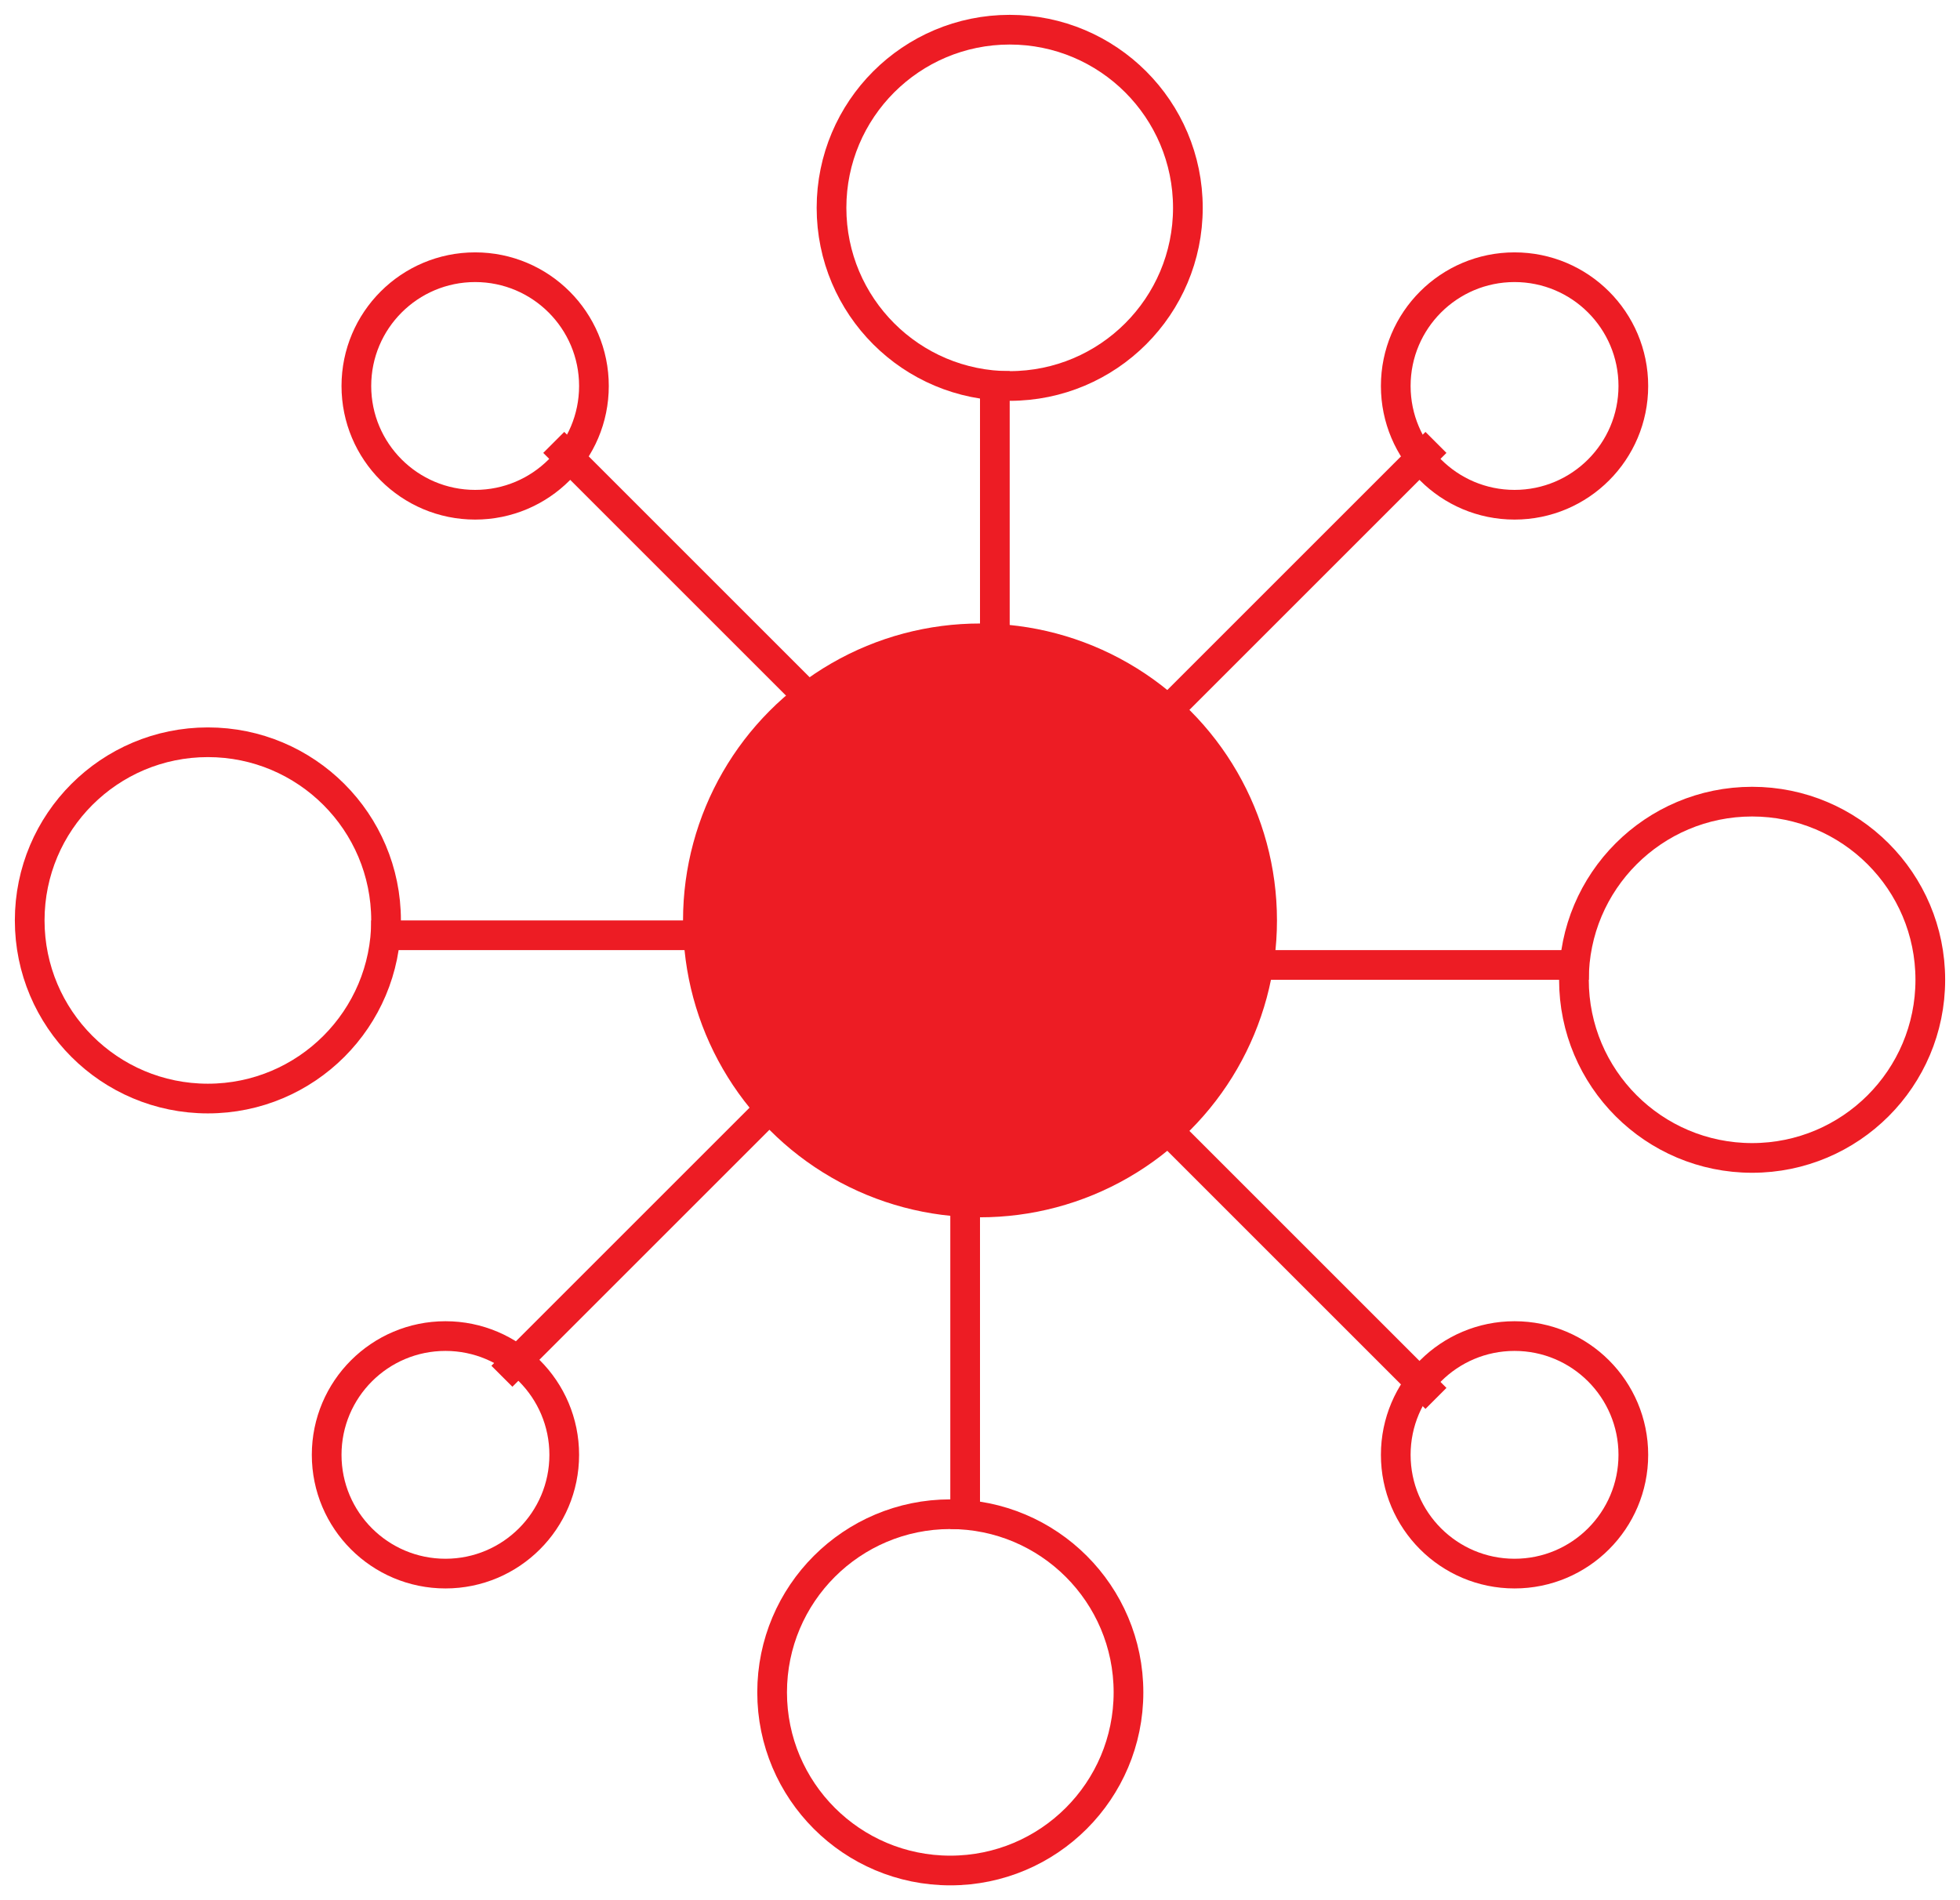
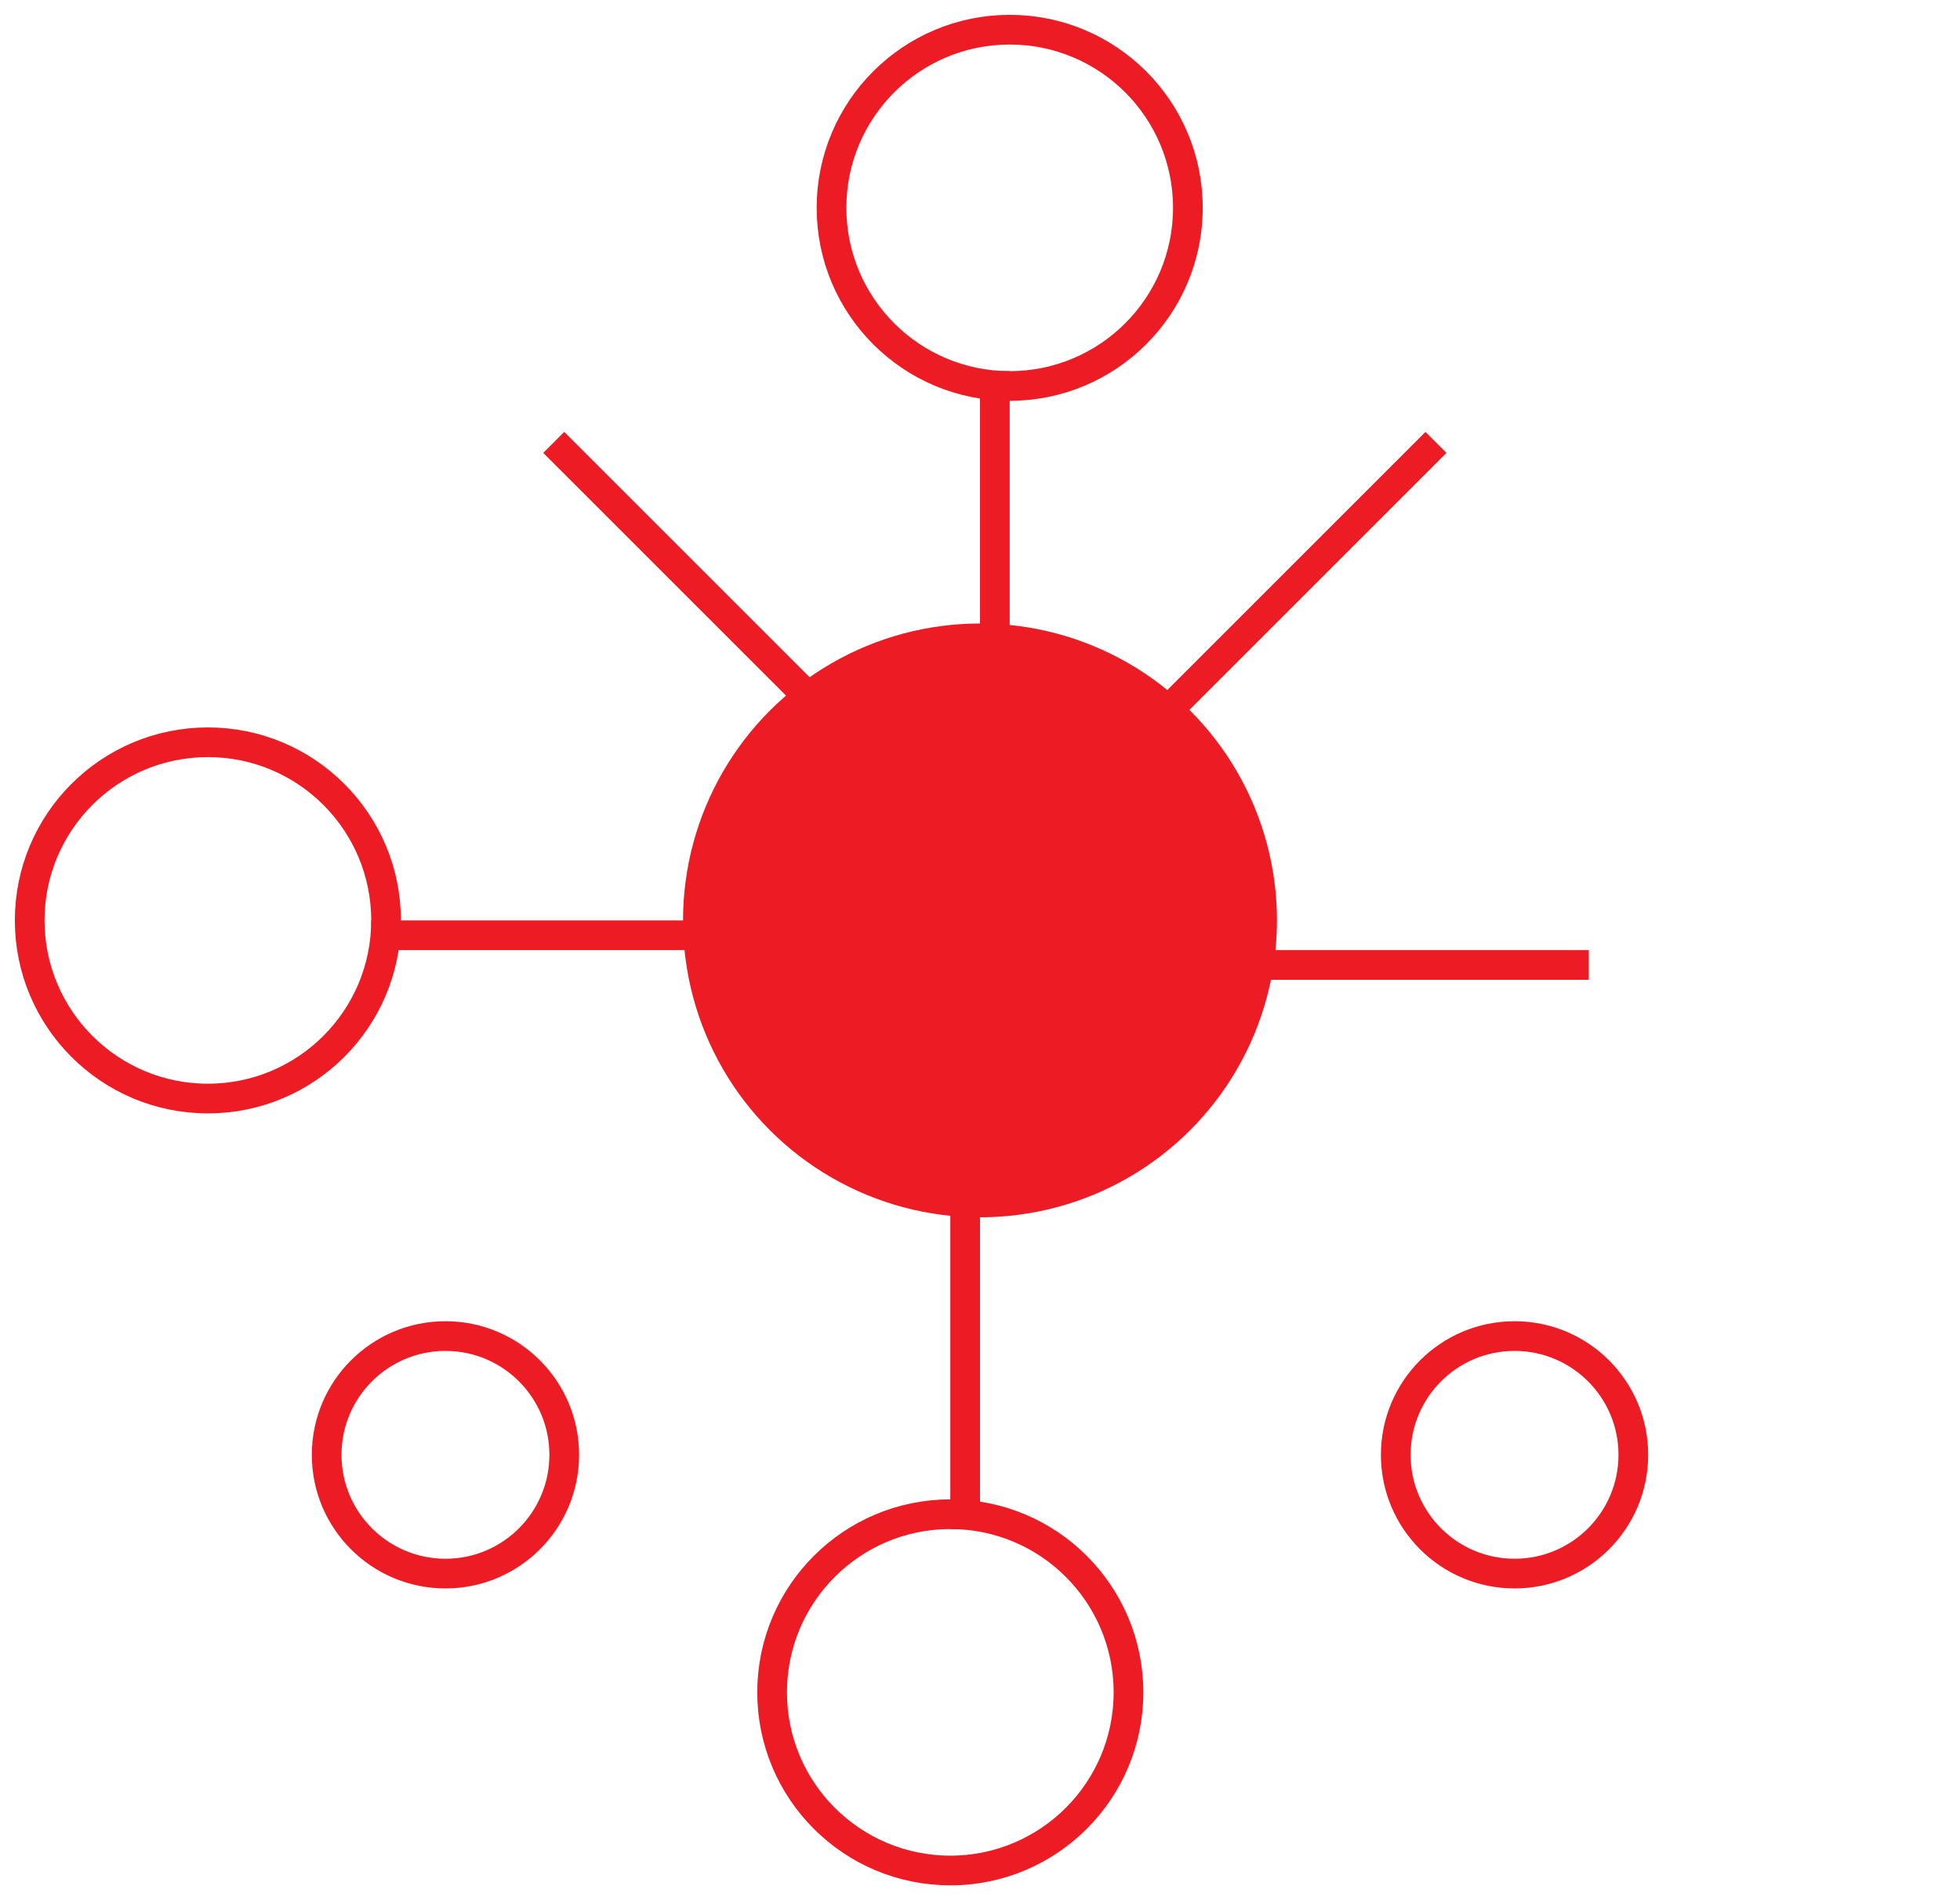
<svg xmlns="http://www.w3.org/2000/svg" width="66px" height="64px" viewBox="0 0 66 64" version="1.1">
  <title>Viziune-icon</title>
  <desc>Created with Sketch.</desc>
  <g id="Page-1" stroke="none" stroke-width="1" fill="none" fill-rule="evenodd">
    <g id="Pagina---Despre-noi" transform="translate(-461, -725)">
      <g id="Viziune-icon" transform="translate(462, 726)">
        <circle id="Oval" fill="#ED1C24" cx="32" cy="30" r="10" />
        <line x1="47" y1="26.5" x2="47" y2="36.5" id="Line-3" stroke="#ED1C24" stroke-linecap="square" transform="translate(47, 31.5) rotate(90) translate(-47, -31.5) " />
        <line x1="31.5" y1="40" x2="31.5" y2="50" id="Line-3" stroke="#ED1C24" stroke-linecap="square" transform="translate(31.5, 45) rotate(180) translate(-31.5, -45) " />
-         <circle id="Oval" stroke="#ED1C24" cx="58" cy="32" r="6" />
        <circle id="Oval" stroke="#ED1C24" cx="31" cy="56" r="6" />
        <g id="Group-5" transform="translate(19.5, 18) rotate(180) translate(-19.5, -18) " stroke="#ED1C24">
          <line x1="22" y1="0.5" x2="22" y2="10.5" id="Line-3" stroke-linecap="square" transform="translate(22, 5.5) rotate(90) translate(-22, -5.5) " />
          <line x1="6.5" y1="14" x2="6.5" y2="24" id="Line-3" stroke-linecap="square" transform="translate(6.5, 19) rotate(180) translate(-6.5, -19) " />
          <circle id="Oval" cx="33" cy="6" r="6" />
          <circle id="Oval" cx="6" cy="30" r="6" />
        </g>
-         <line x1="25" y1="36.254" x2="16.254" y2="45" id="Line-4" stroke="#ED1C24" stroke-linecap="square" />
        <circle id="Oval" stroke="#ED1C24" cx="14" cy="48" r="4" />
        <g id="Group-2" transform="translate(19, 15.5) rotate(90) translate(-19, -15.5) translate(11.5, 7.5)" stroke="#ED1C24">
          <line x1="15" y1="0.254" x2="6.254" y2="9" id="Line-4" stroke-linecap="square" />
-           <circle id="Oval" cx="4" cy="12" r="4" />
        </g>
        <g id="Group-2" transform="translate(46, 15.5) scale(-1, 1) rotate(90) translate(-46, -15.5) translate(38.5, 7.5)" stroke="#ED1C24">
          <line x1="15" y1="0.254" x2="6.254" y2="9" id="Line-4" stroke-linecap="square" />
-           <circle id="Oval" cx="4" cy="12" r="4" />
        </g>
        <g id="Group-2" transform="translate(46, 44.5) scale(-1, -1) rotate(90) translate(-46, -44.5) translate(38.5, 36.5)" stroke="#ED1C24">
-           <line x1="15" y1="0.254" x2="6.254" y2="9" id="Line-4" stroke-linecap="square" />
          <circle id="Oval" cx="4" cy="12" r="4" />
        </g>
      </g>
    </g>
  </g>
</svg>